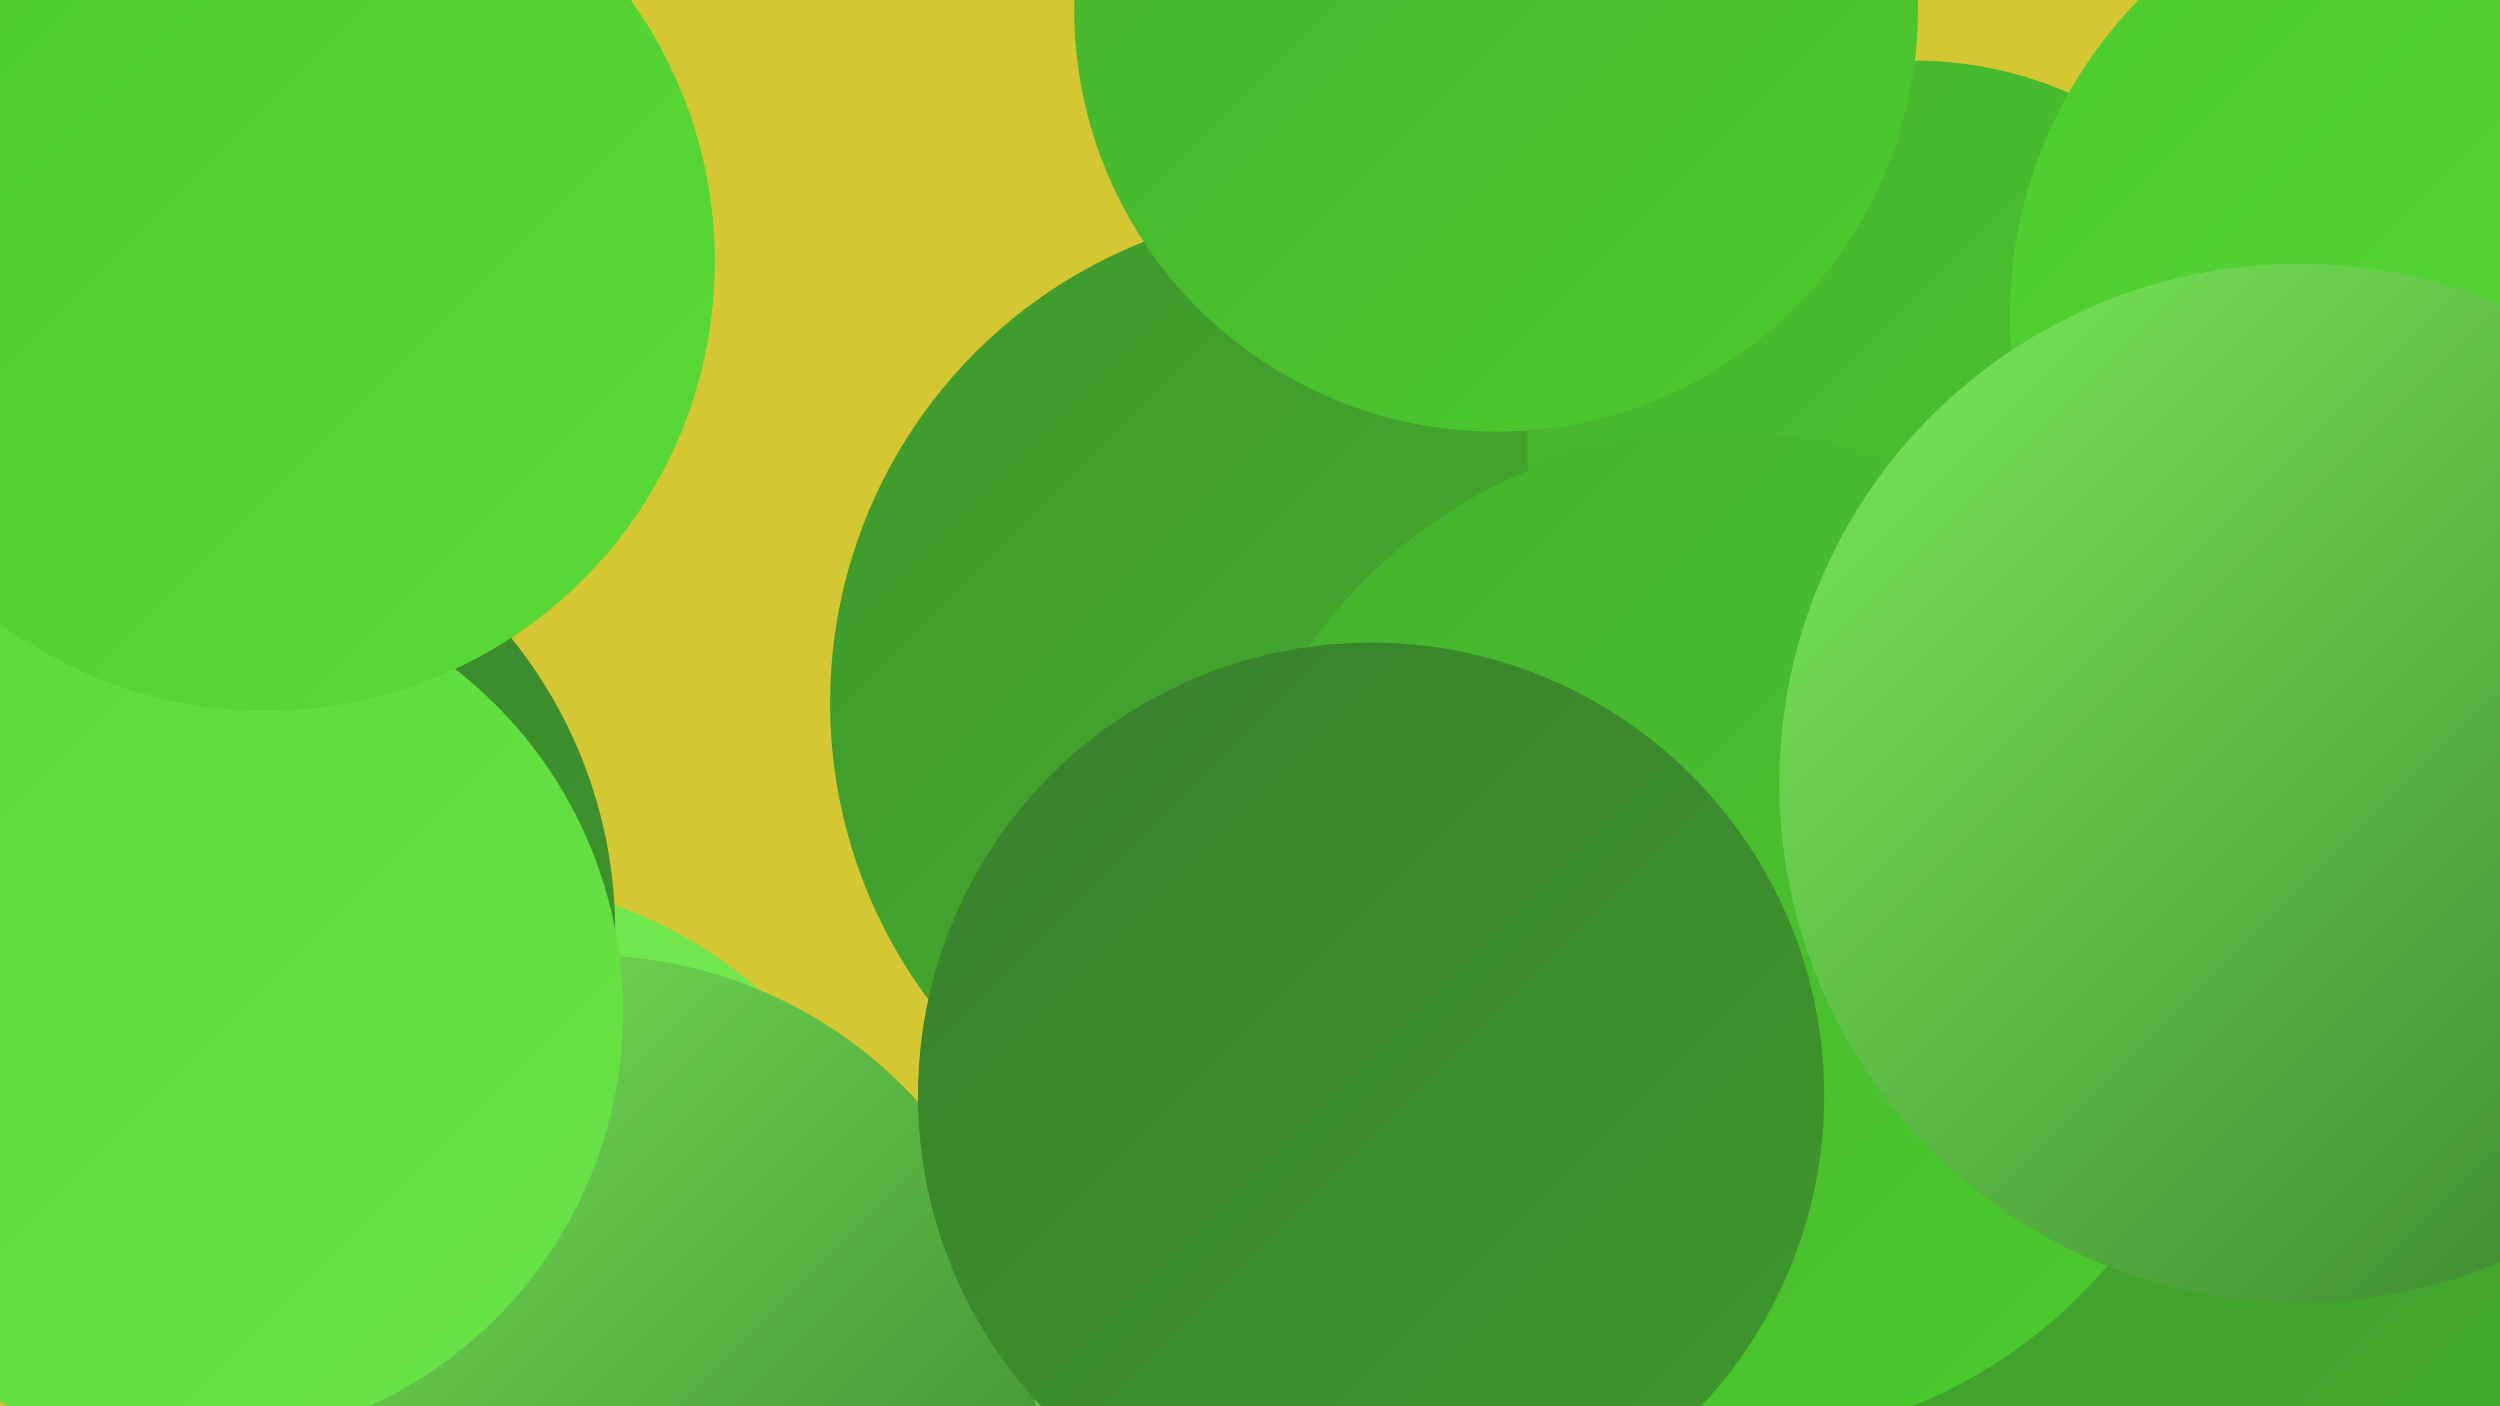
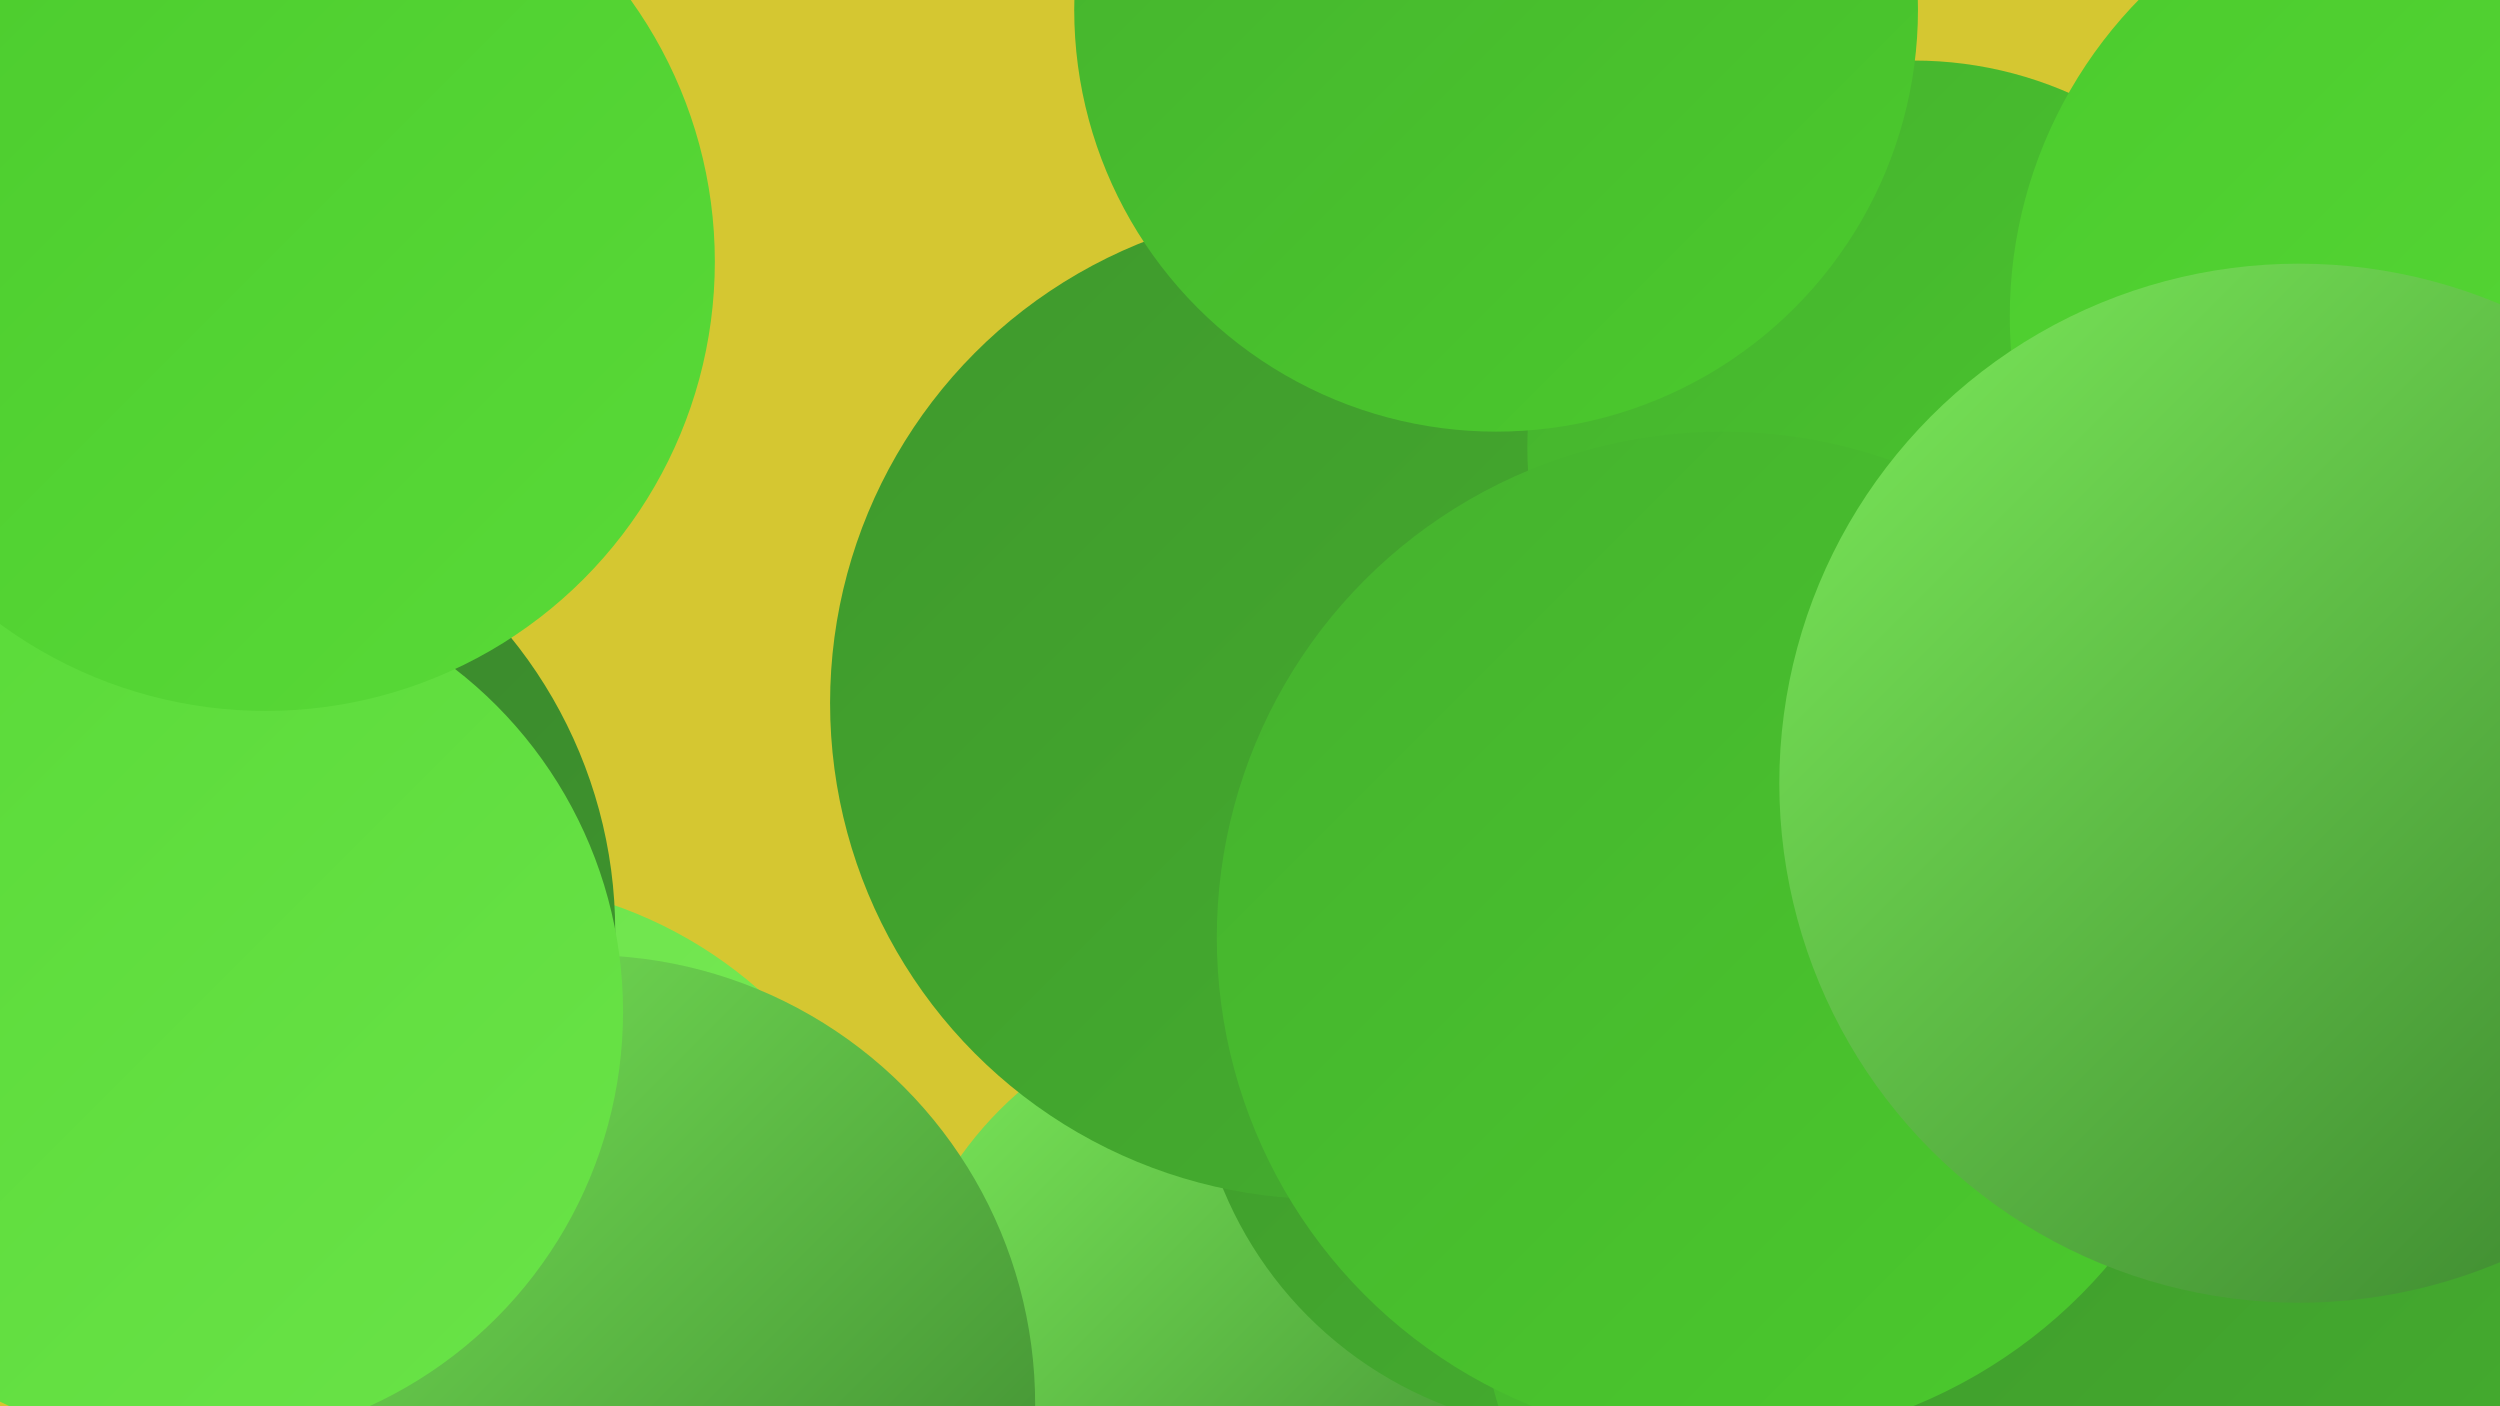
<svg xmlns="http://www.w3.org/2000/svg" width="1280" height="720">
  <defs>
    <linearGradient id="grad0" x1="0%" y1="0%" x2="100%" y2="100%">
      <stop offset="0%" style="stop-color:#38802c;stop-opacity:1" />
      <stop offset="100%" style="stop-color:#3f982d;stop-opacity:1" />
    </linearGradient>
    <linearGradient id="grad1" x1="0%" y1="0%" x2="100%" y2="100%">
      <stop offset="0%" style="stop-color:#3f982d;stop-opacity:1" />
      <stop offset="100%" style="stop-color:#45b12e;stop-opacity:1" />
    </linearGradient>
    <linearGradient id="grad2" x1="0%" y1="0%" x2="100%" y2="100%">
      <stop offset="0%" style="stop-color:#45b12e;stop-opacity:1" />
      <stop offset="100%" style="stop-color:#4bcb2d;stop-opacity:1" />
    </linearGradient>
    <linearGradient id="grad3" x1="0%" y1="0%" x2="100%" y2="100%">
      <stop offset="0%" style="stop-color:#4bcb2d;stop-opacity:1" />
      <stop offset="100%" style="stop-color:#59da38;stop-opacity:1" />
    </linearGradient>
    <linearGradient id="grad4" x1="0%" y1="0%" x2="100%" y2="100%">
      <stop offset="0%" style="stop-color:#59da38;stop-opacity:1" />
      <stop offset="100%" style="stop-color:#6ae348;stop-opacity:1" />
    </linearGradient>
    <linearGradient id="grad5" x1="0%" y1="0%" x2="100%" y2="100%">
      <stop offset="0%" style="stop-color:#6ae348;stop-opacity:1" />
      <stop offset="100%" style="stop-color:#7ceb5a;stop-opacity:1" />
    </linearGradient>
    <linearGradient id="grad6" x1="0%" y1="0%" x2="100%" y2="100%">
      <stop offset="0%" style="stop-color:#7ceb5a;stop-opacity:1" />
      <stop offset="100%" style="stop-color:#38802c;stop-opacity:1" />
    </linearGradient>
  </defs>
  <rect width="1280" height="720" fill="#d5c731" />
  <circle cx="241" cy="674" r="223" fill="url(#grad5)" />
  <circle cx="645" cy="701" r="188" fill="url(#grad6)" />
  <circle cx="812" cy="532" r="201" fill="url(#grad1)" />
  <circle cx="300" cy="719" r="230" fill="url(#grad6)" />
  <circle cx="679" cy="360" r="254" fill="url(#grad1)" />
  <circle cx="116" cy="118" r="181" fill="url(#grad3)" />
  <circle cx="76" cy="477" r="239" fill="url(#grad0)" />
  <circle cx="965" cy="659" r="207" fill="url(#grad2)" />
-   <circle cx="1" cy="25" r="199" fill="url(#grad4)" />
  <circle cx="97" cy="518" r="222" fill="url(#grad4)" />
  <circle cx="980" cy="229" r="198" fill="url(#grad2)" />
  <circle cx="1270" cy="283" r="213" fill="url(#grad4)" />
  <circle cx="1261" cy="162" r="232" fill="url(#grad3)" />
  <circle cx="1158" cy="662" r="247" fill="url(#grad1)" />
  <circle cx="1201" cy="423" r="233" fill="url(#grad0)" />
  <circle cx="882" cy="480" r="259" fill="url(#grad2)" />
  <circle cx="1177" cy="401" r="266" fill="url(#grad6)" />
-   <circle cx="702" cy="561" r="232" fill="url(#grad0)" />
  <circle cx="766" cy="5" r="216" fill="url(#grad2)" />
  <circle cx="136" cy="134" r="230" fill="url(#grad3)" />
</svg>